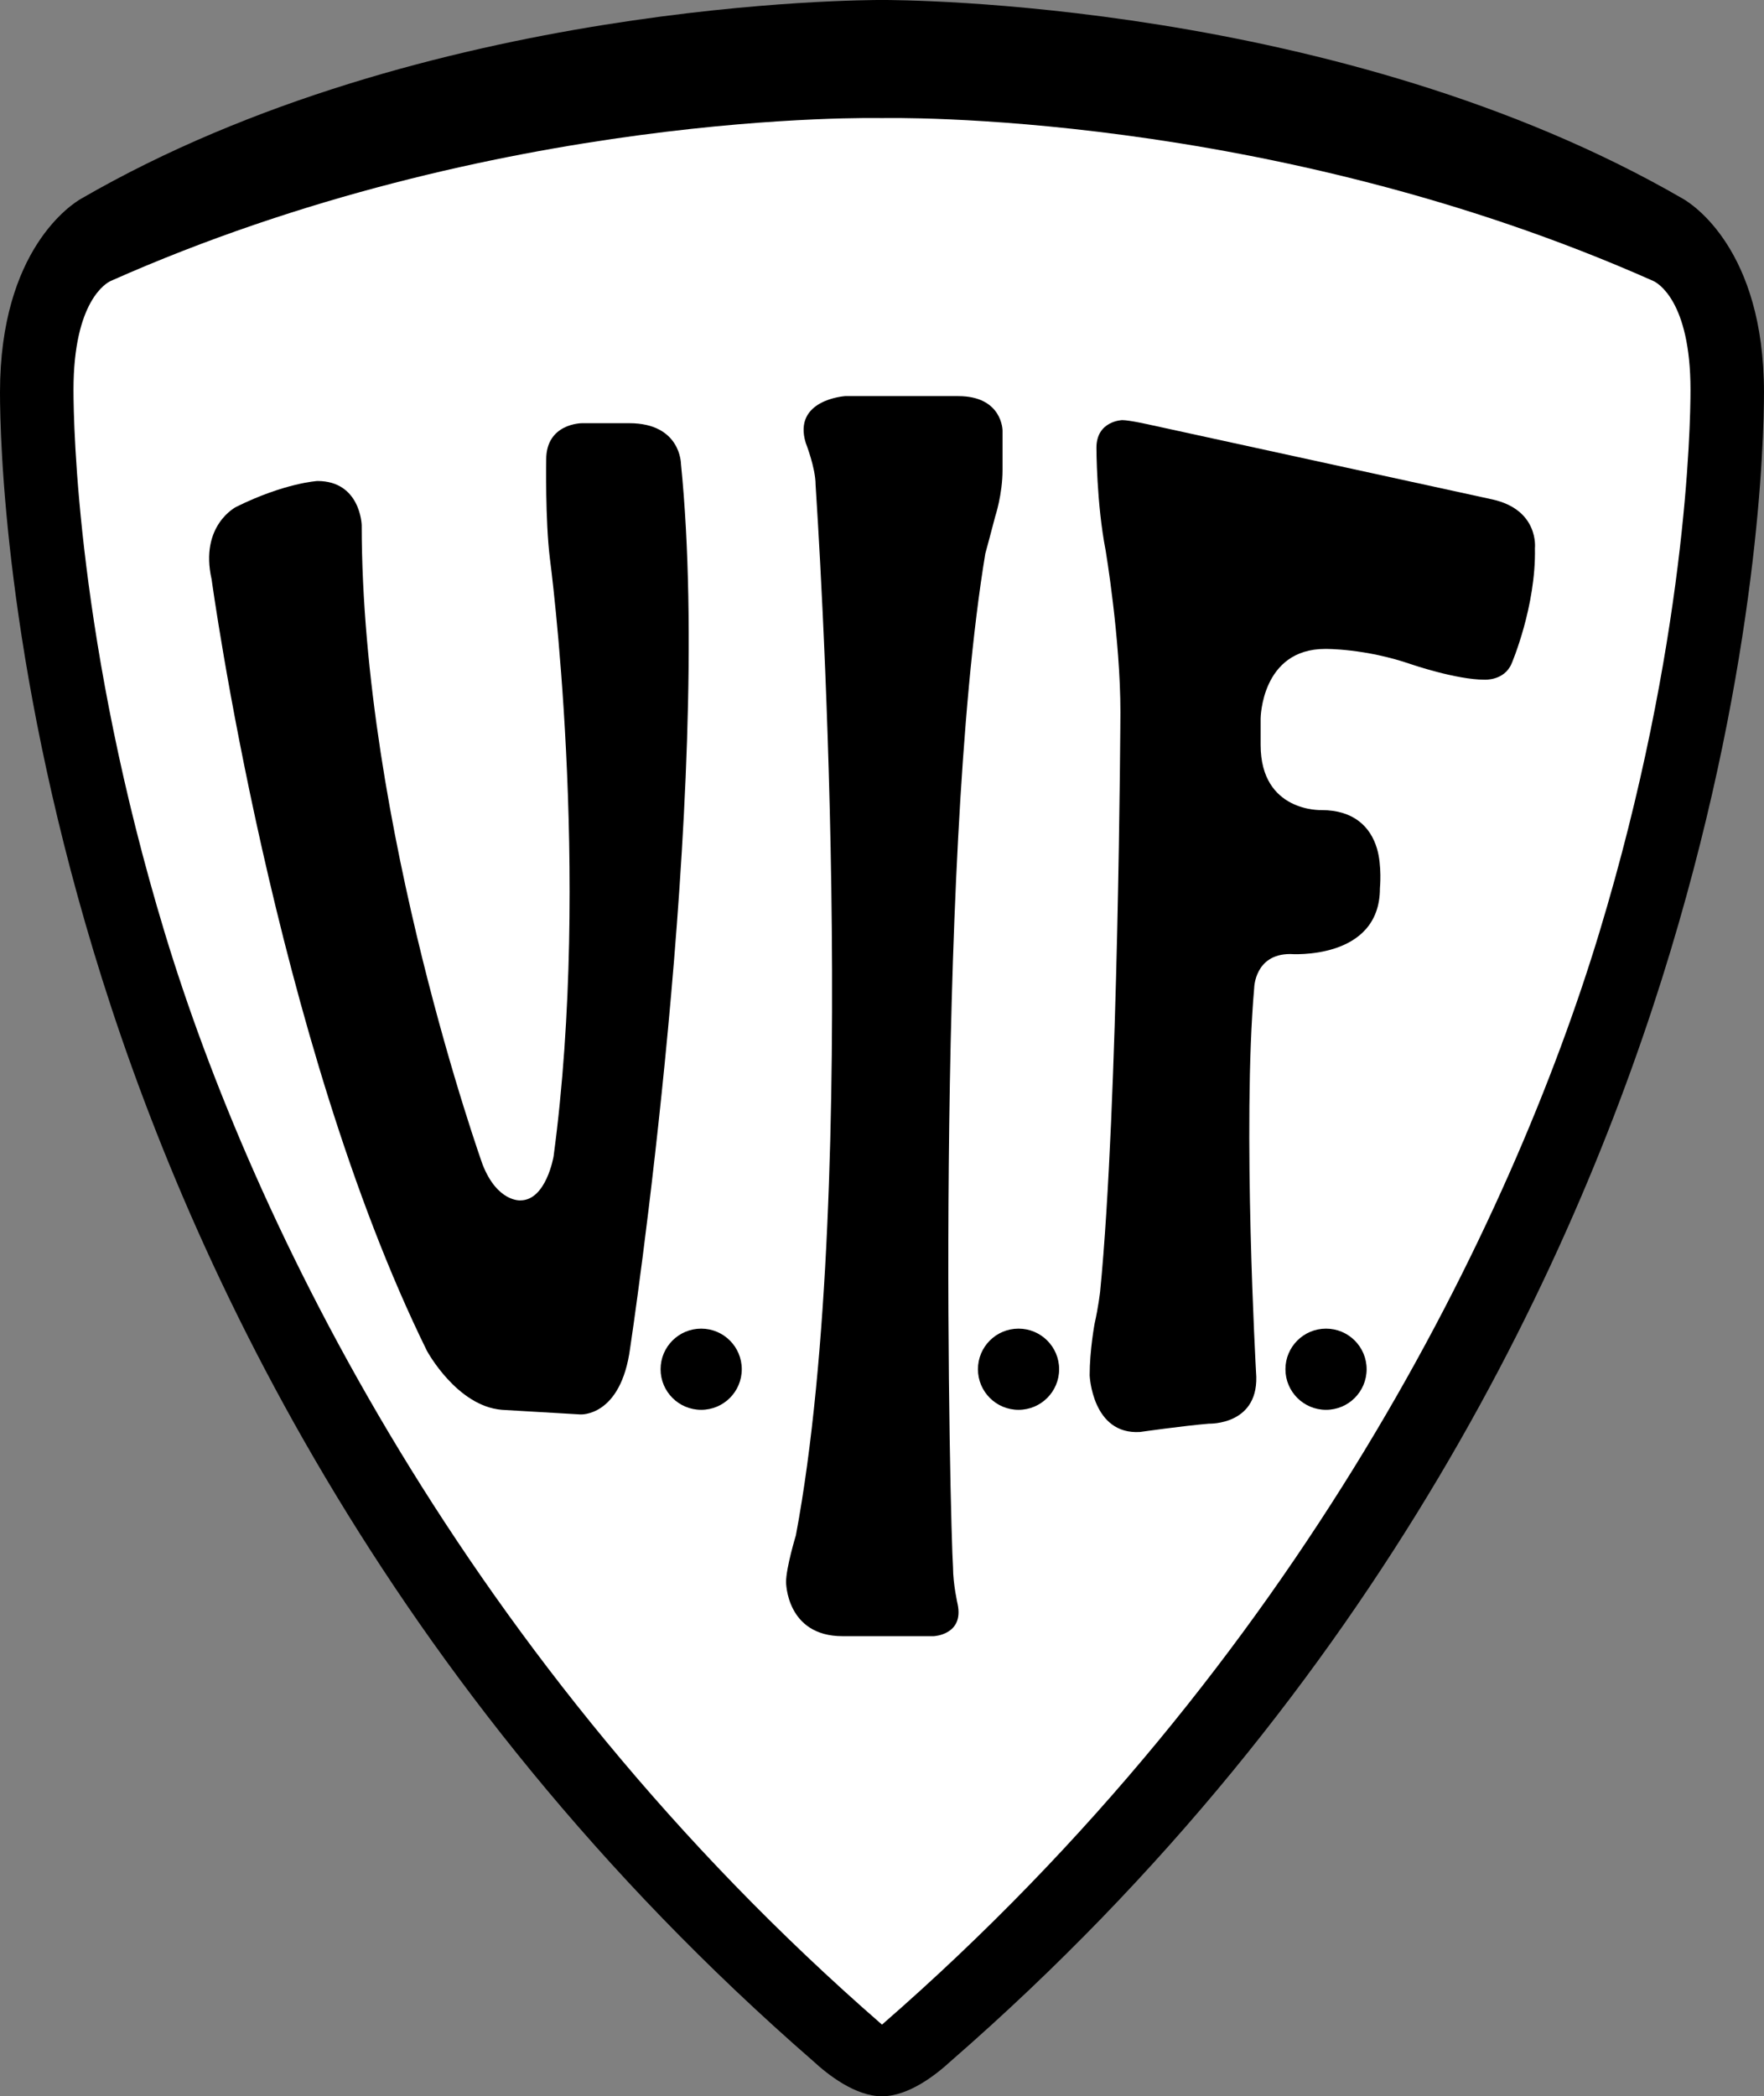
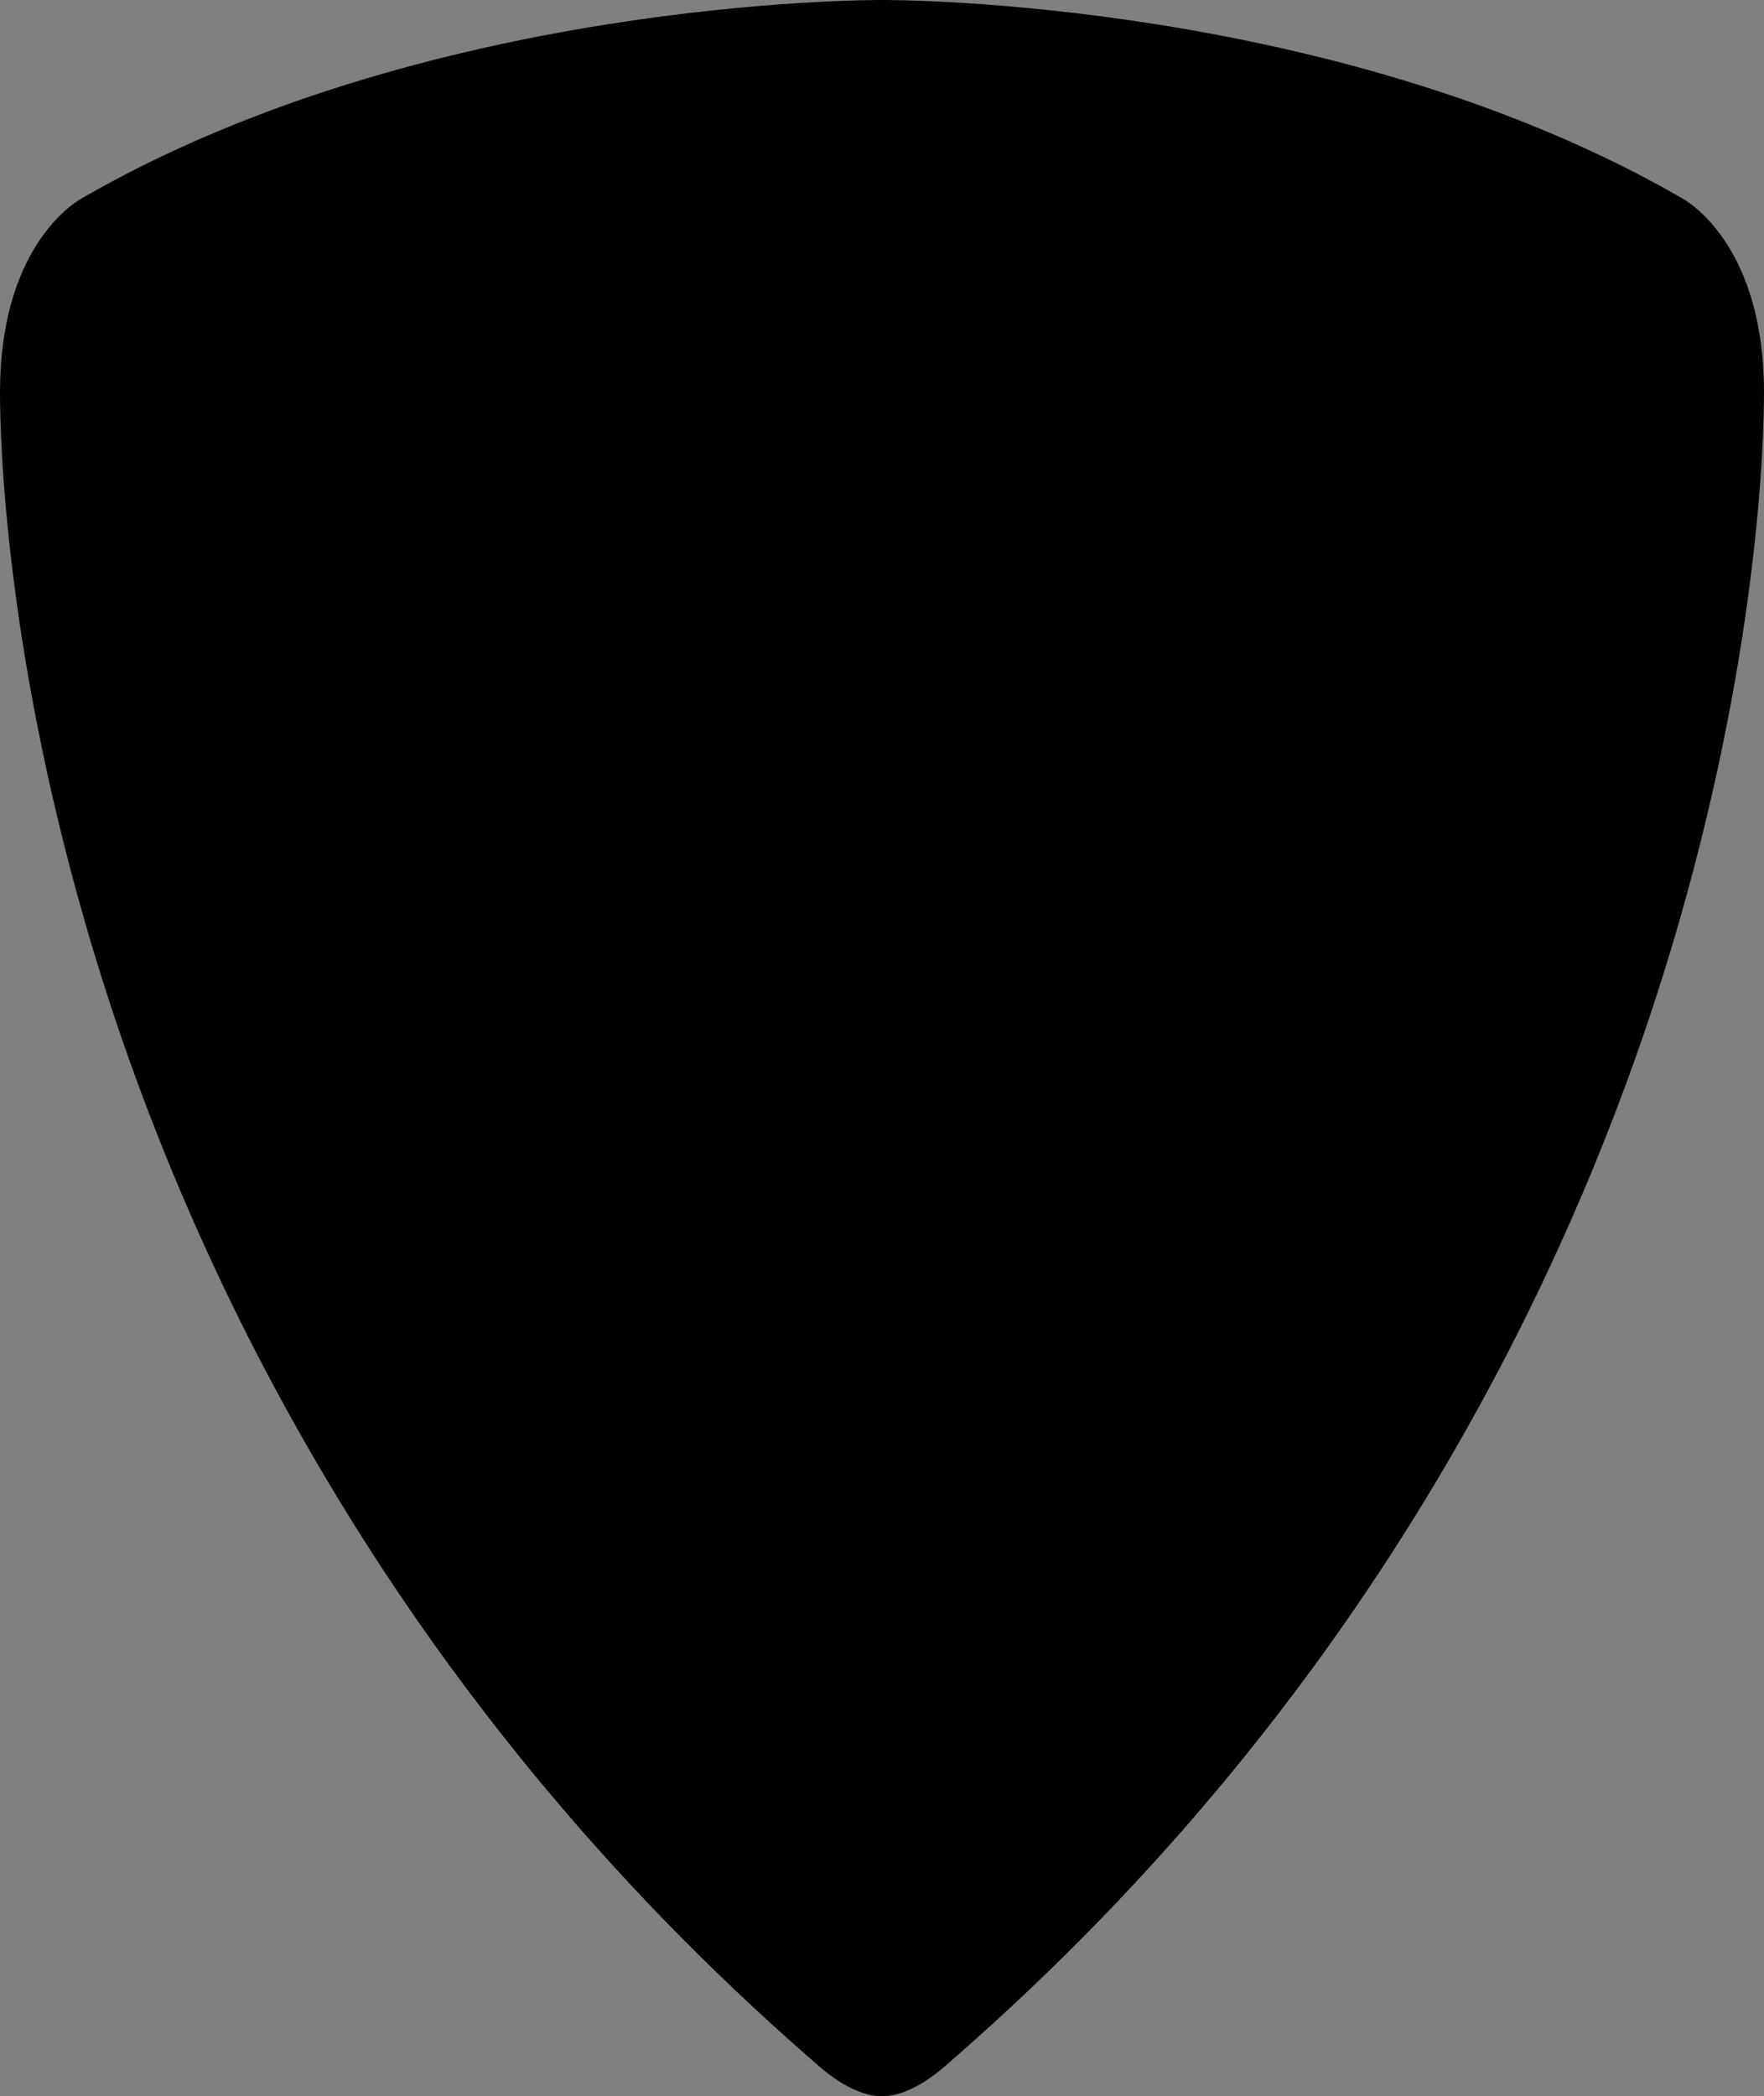
<svg xmlns="http://www.w3.org/2000/svg" width="489.52pt" height="581.63pt" viewBox="0 0 489.52 581.63" version="1.1">
  <rect x="0" y="0" width="489.52" height="581.63" fill="#808080" stroke="none" />
  <defs>
    <clipPath id="clip1">
      <path d="M 0 0 L 489.52 0 L 489.52 581.629 L 0 581.629 Z M 0 0 " />
    </clipPath>
  </defs>
  <g id="surface1">
    <g clip-path="url(#clip1)" clip-rule="nonzero">
      <path style=" stroke:none;fill-rule:nonzero;fill:rgb(0%,0%,0%);fill-opacity:1;" d="M 467.031 55.152 C 371.738 -0.004 249.238 -0.004 244.758 -0.004 C 240.277 -0.004 117.781 -0.004 22.484 55.152 C 20.129 56.516 0 69.098 0 108.84 C 0 122.016 1.449 182.602 25.93 263.816 C 50.953 346.84 105.922 467.668 225.672 571.879 C 229.688 575.598 237.34 581.629 244.758 581.629 C 252.176 581.629 259.828 575.598 263.848 571.879 C 383.594 467.668 438.562 346.84 463.59 263.816 C 488.07 182.602 489.516 122.016 489.516 108.84 C 489.516 69.098 469.387 56.516 467.031 55.152 " />
    </g>
-     <path style=" stroke:none;fill-rule:nonzero;fill:rgb(100%,100%,100%);fill-opacity:1;" d="M 458.805 77.961 C 351.688 30.352 246 32.754 244.758 32.766 C 243.516 32.754 137.828 30.352 30.711 77.961 C 29.598 78.457 20.395 83.453 20.395 108.16 C 20.395 118.109 21.461 178.711 45.684 258.695 C 69.98 338.93 128.918 460.973 244.758 561.746 C 360.598 460.973 419.535 338.93 443.836 258.695 C 468.055 178.711 469.121 118.109 469.121 108.16 C 469.121 83.453 459.918 78.457 458.805 77.961 " />
    <path style=" stroke:none;fill-rule:nonzero;fill:rgb(0%,0%,0%);fill-opacity:1;" d="M 234.52 109.906 C 234.52 109.906 219.93 110.848 223.594 122.879 C 223.594 122.879 226.328 129.789 226.328 134.48 C 226.828 142.605 239.297 327.68 220.863 425.984 C 220.863 425.984 218.137 434.941 218.137 438.953 C 218.137 438.953 218.133 453.973 233.836 453.973 L 259.098 453.973 C 259.098 453.973 267.543 453.629 265.75 445.098 C 265.75 445.098 264.469 439.551 264.469 434.855 C 263.719 424.668 259.098 240.297 273.43 153.598 C 273.43 153.598 275.477 146.09 276.16 143.355 C 276.16 143.355 278.211 137.215 278.211 130.387 L 278.211 119.465 C 278.211 119.465 278.207 109.906 265.922 109.906 " />
-     <path style=" stroke:none;fill-rule:nonzero;fill:rgb(0%,0%,0%);fill-opacity:1;" d="M 188.969 128.688 C 188.969 128.688 188.949 117.418 174.613 117.418 L 161.473 117.422 C 161.473 117.422 151.574 117.414 151.574 127.484 C 151.574 127.484 151.285 144.367 152.598 154.965 C 152.598 154.965 164.203 242.004 153.621 320.852 C 153.621 320.852 151.574 333.055 144.406 333.055 C 144.406 333.055 138.008 333.566 133.91 323.07 C 133.91 323.07 100.375 229.289 100.375 145.66 C 100.375 145.66 100.031 133.457 88.086 133.457 C 88.086 133.457 79.039 133.969 65.559 140.625 C 65.559 140.625 55.316 145.746 58.73 160.766 C 58.73 160.766 76.141 288.766 118.465 374.781 C 118.465 374.781 126.742 390.145 139.285 391.168 L 161.047 392.445 C 161.047 392.445 172.312 393.215 174.871 374.016 C 174.871 374.016 198.184 219.824 188.969 128.688 " />
    <path style=" stroke:none;fill-rule:nonzero;fill:rgb(0%,0%,0%);fill-opacity:1;" d="M 205.848 379.902 C 205.848 386.125 200.805 391.168 194.582 391.168 C 188.363 391.168 183.316 386.125 183.316 379.902 C 183.316 373.68 188.363 368.641 194.582 368.641 C 200.805 368.641 205.848 373.68 205.848 379.902 " />
-     <path style=" stroke:none;fill-rule:nonzero;fill:rgb(0%,0%,0%);fill-opacity:1;" d="M 293.914 379.902 C 293.914 386.125 288.867 391.168 282.648 391.168 C 276.426 391.168 271.383 386.125 271.383 379.902 C 271.383 373.68 276.426 368.641 282.648 368.641 C 288.867 368.641 293.914 373.68 293.914 379.902 " />
    <path style=" stroke:none;fill-rule:nonzero;fill:rgb(0%,0%,0%);fill-opacity:1;" d="M 379.246 379.902 C 379.246 386.125 374.199 391.168 367.98 391.168 C 361.762 391.168 356.715 386.125 356.715 379.902 C 356.715 373.68 361.762 368.641 367.98 368.641 C 374.199 368.641 379.246 373.68 379.246 379.902 " />
    <path style=" stroke:none;fill-rule:nonzero;fill:rgb(0%,0%,0%);fill-opacity:1;" d="M 335.496 395.008 C 335.496 395.008 349.832 395.52 348.555 380.668 C 348.555 380.668 344.715 312.32 348.039 274.176 C 348.039 274.176 348.129 264.703 358.027 264.703 C 358.027 264.703 382.941 266.578 382.941 246.441 C 382.941 246.441 383.551 240.184 382.09 235.348 C 380.309 229.453 375.73 224.766 366.73 224.766 C 366.73 224.766 349.832 225.445 349.832 206.676 L 349.832 199.336 C 349.832 199.336 350.004 180.051 367.754 180.051 C 367.754 180.051 378.848 179.883 391.648 184.32 C 391.648 184.32 404.102 188.586 411.957 188.586 C 411.957 188.586 417.418 188.926 419.465 184.148 C 419.465 184.148 426.297 168.273 425.949 152.062 C 425.949 152.062 427.148 141.48 414.176 138.578 L 319.453 117.93 C 319.453 117.93 313.48 116.562 311.434 116.562 C 311.434 116.562 304.266 116.734 304.266 124.242 C 304.266 124.242 304.266 139.605 306.824 152.746 C 306.824 152.746 310.922 177.148 310.922 197.629 C 310.922 197.629 310.41 306.516 305.289 358.398 C 305.289 358.398 304.801 362.641 303.754 367.273 C 303.754 367.273 302.387 374.609 302.387 381.609 C 302.387 381.609 303.07 398.164 316.383 397.312 C 316.383 397.312 328.328 395.605 335.496 395.008 " />
  </g>
</svg>